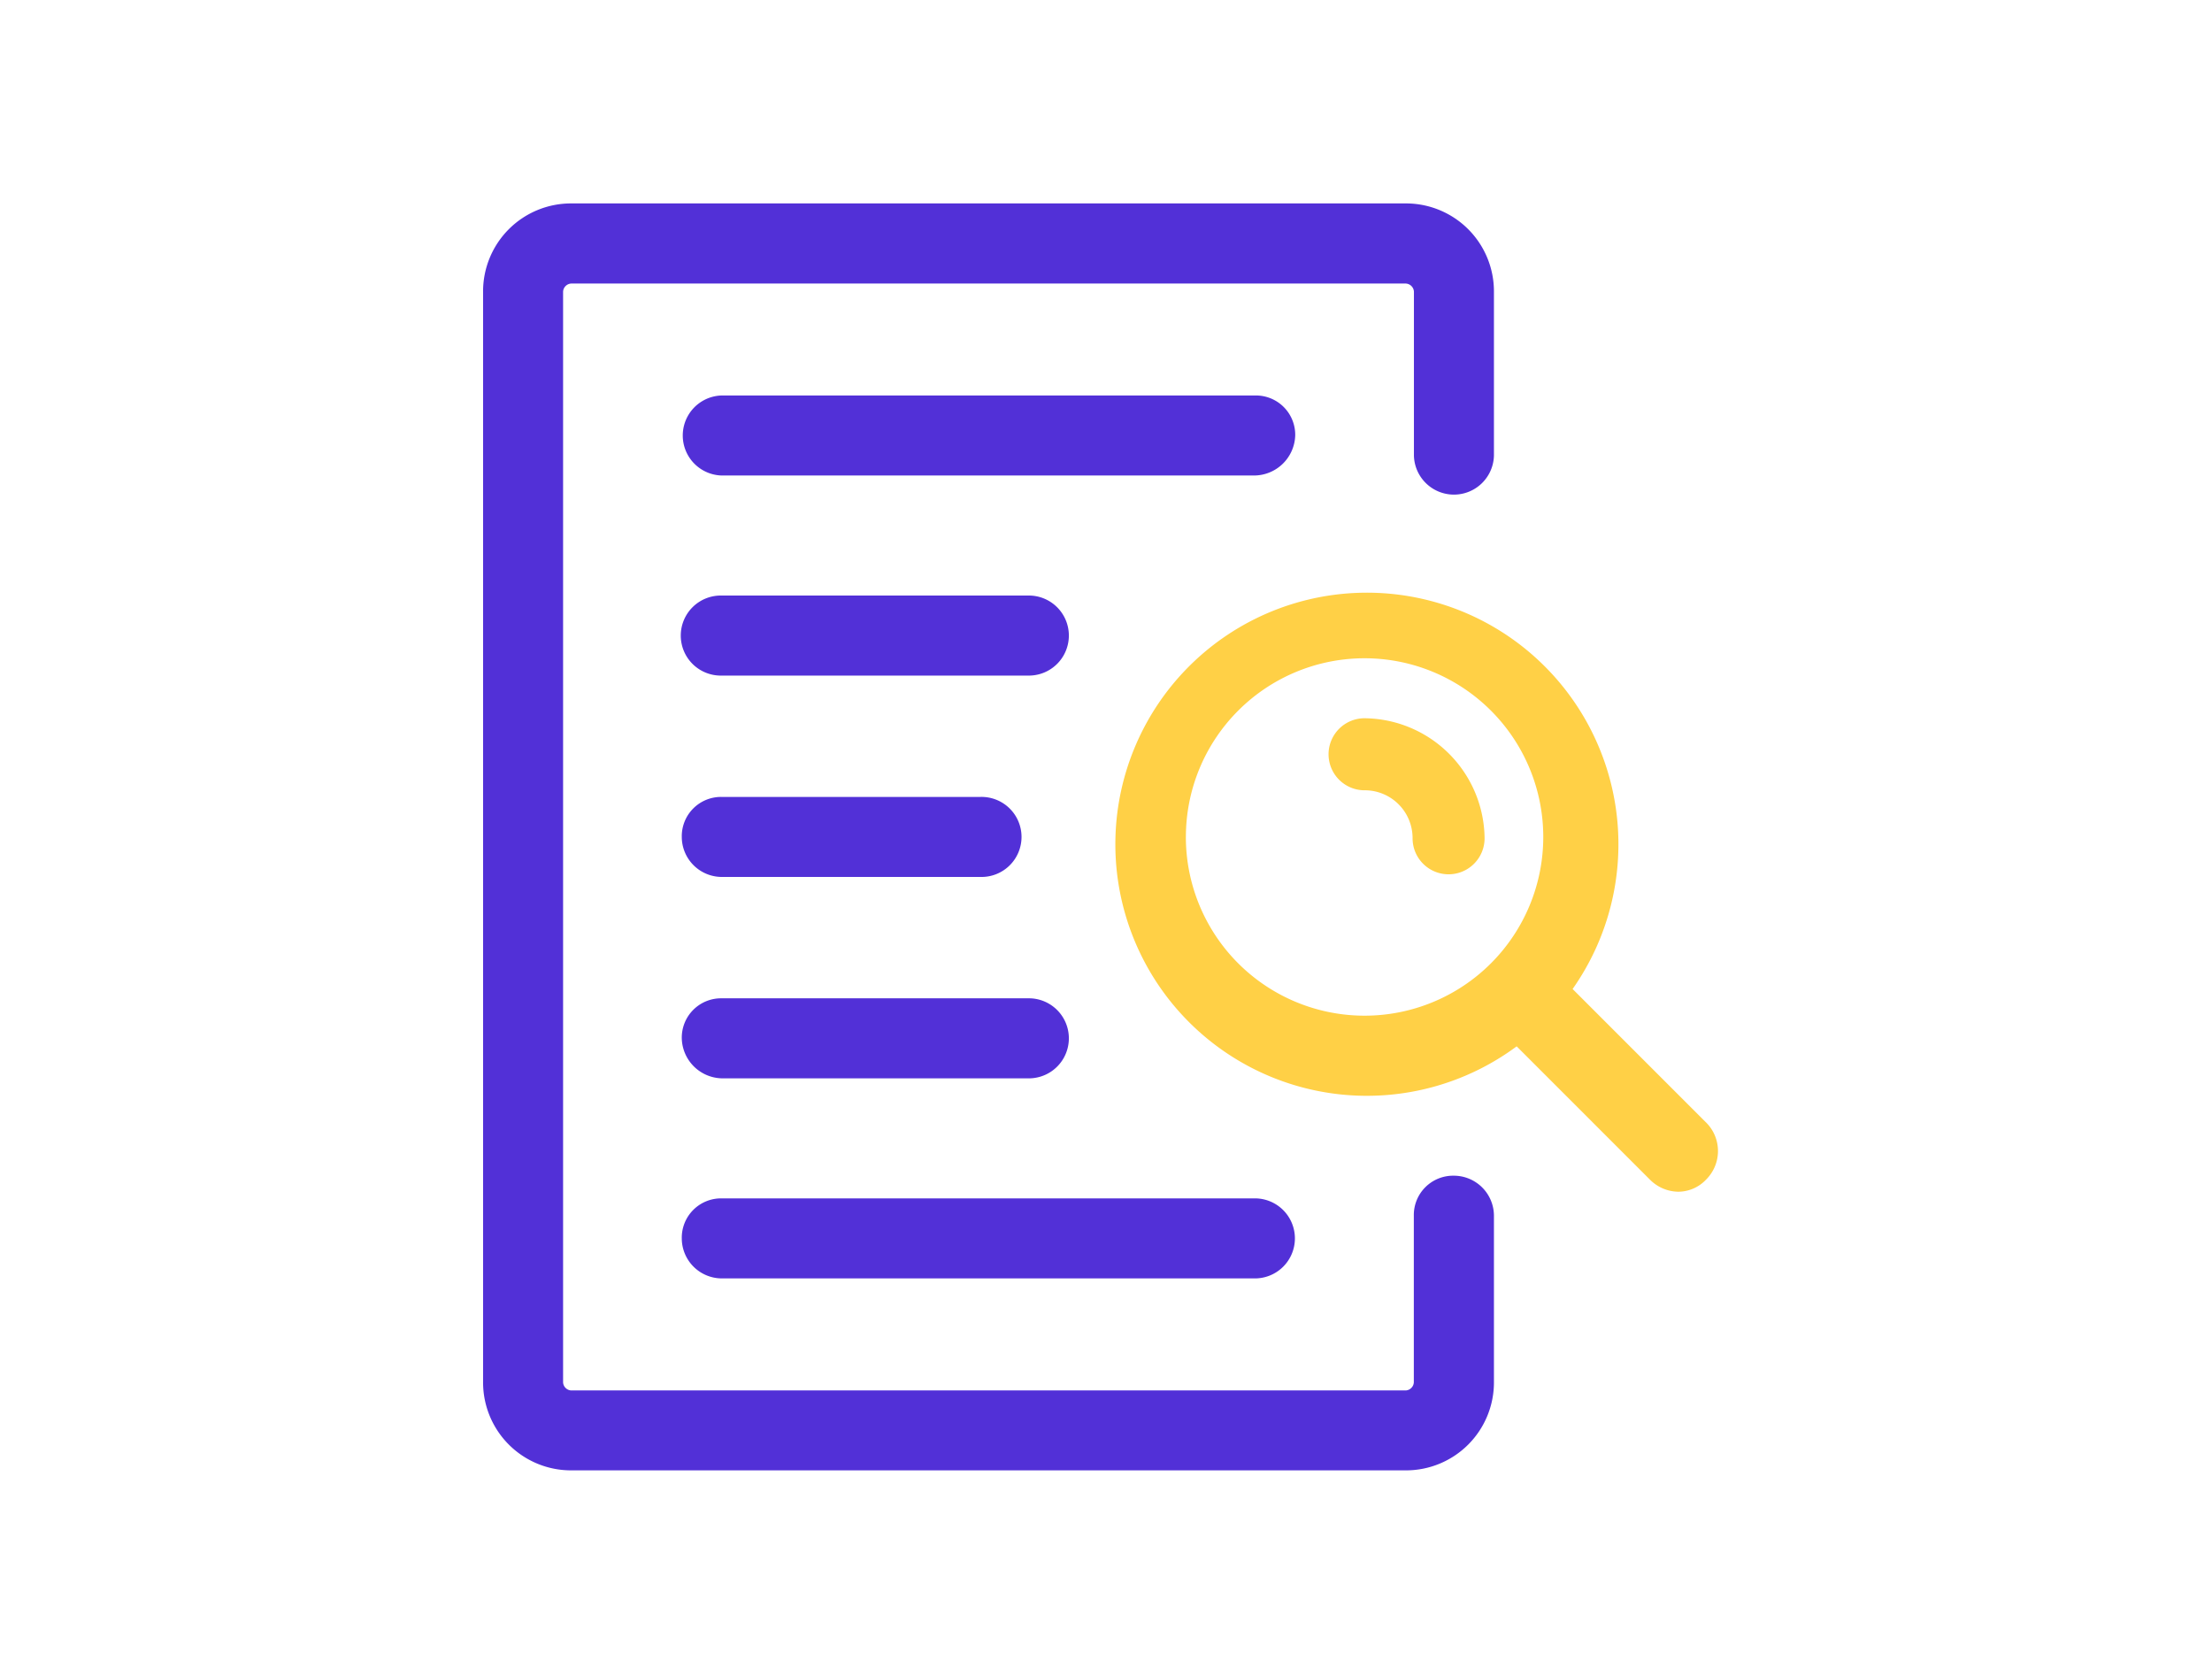
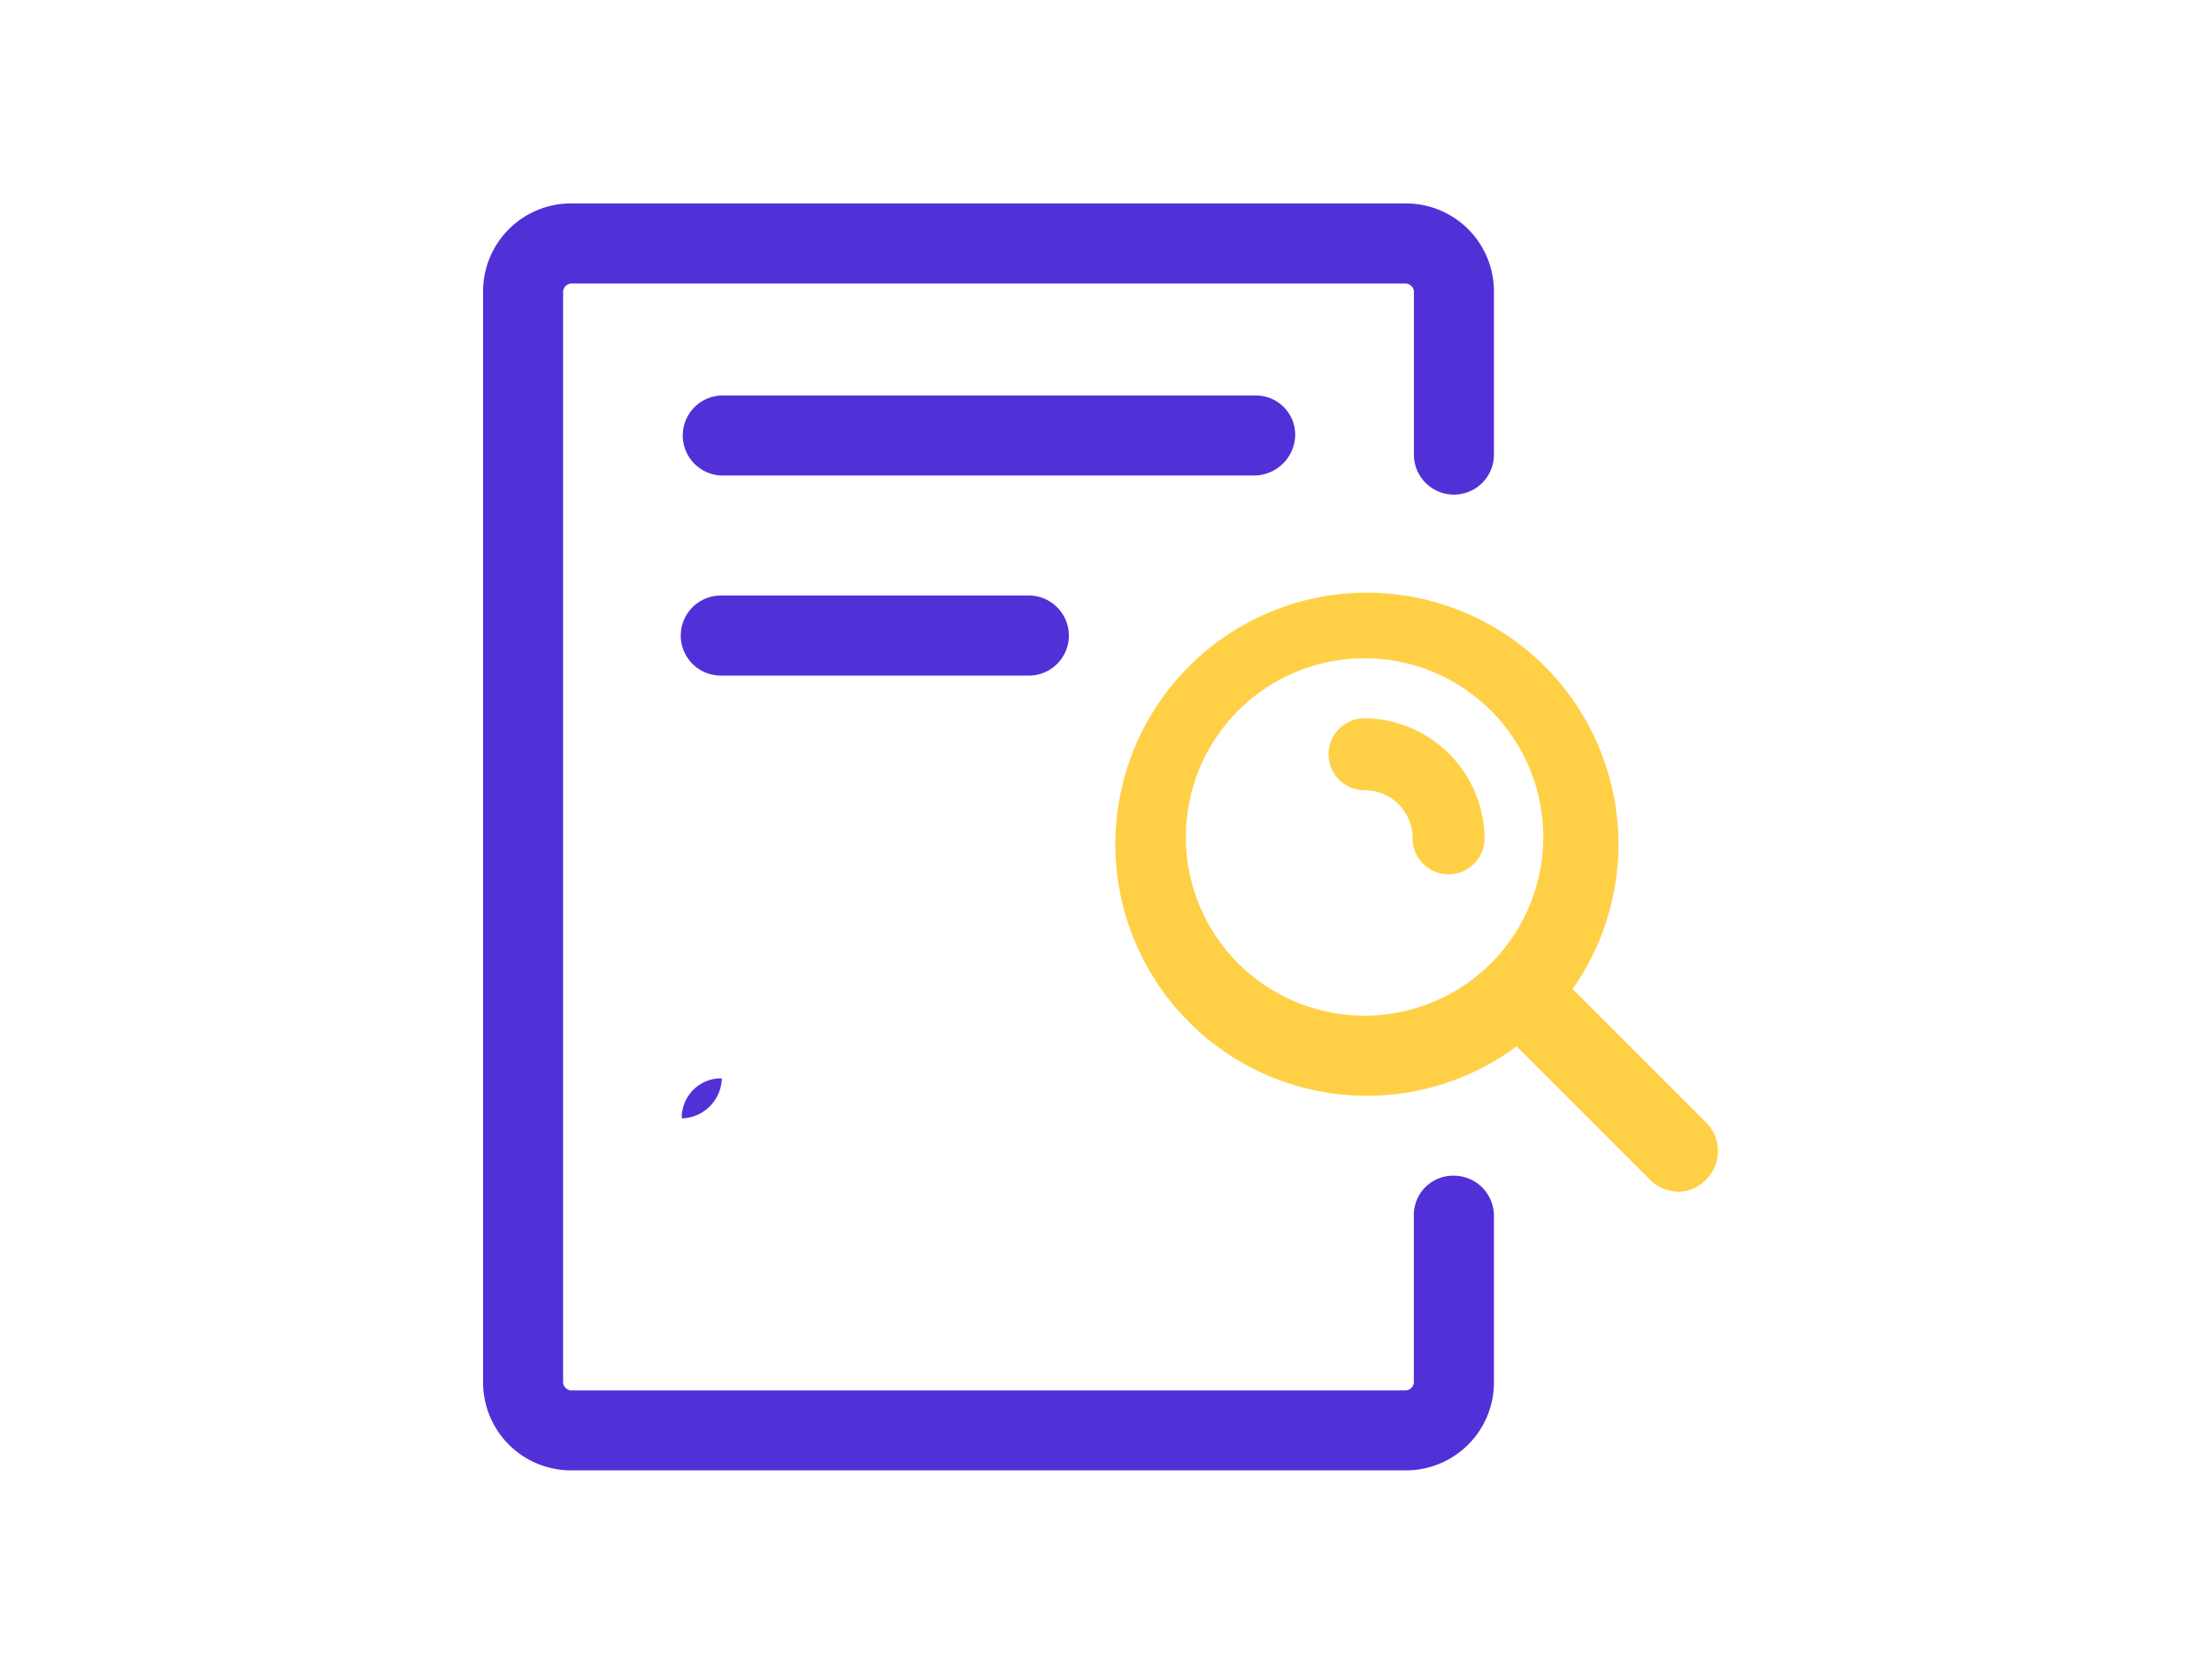
<svg xmlns="http://www.w3.org/2000/svg" width="87" height="65" viewBox="0 0 87 65">
  <defs>
    <clipPath id="clip-path">
      <rect id="Rectangle_905" data-name="Rectangle 905" width="87" height="65" transform="translate(4247 3000)" />
    </clipPath>
  </defs>
  <g id="Mask_Group_180" data-name="Mask Group 180" transform="translate(-4247 -3000)" clip-path="url(#clip-path)">
    <g id="Group_1969" data-name="Group 1969" transform="translate(3507.186 2485.735)">
      <path id="Path_927" data-name="Path 927" d="M128.9,52.236a1.546,1.546,0,0,0-1.574,1.574v6.556a.338.338,0,0,1-.315.315H94.181a.338.338,0,0,1-.315-.315v-42.9a.338.338,0,0,1,.315-.315h32.834a.338.338,0,0,1,.315.315v6.451a1.574,1.574,0,0,0,3.147,0V17.462A3.459,3.459,0,0,0,127.014,14H94.181a3.459,3.459,0,0,0-3.462,3.462v42.9a3.459,3.459,0,0,0,3.462,3.462h32.834a3.459,3.459,0,0,0,3.462-3.462V53.81A1.578,1.578,0,0,0,128.9,52.236Z" transform="translate(668.095 508.265)" fill="#5230d7" />
-       <path id="Path_928" data-name="Path 928" d="M175.733,350.905h12.116a1.574,1.574,0,0,0,0-3.147H175.733a1.546,1.546,0,0,0-1.574,1.574A1.613,1.613,0,0,0,175.733,350.905Z" transform="translate(592.47 205.767)" fill="#5230d7" />
-       <path id="Path_929" data-name="Path 929" d="M175.733,434.905H196.66a1.574,1.574,0,1,0,0-3.147H175.733a1.546,1.546,0,0,0-1.574,1.574A1.578,1.578,0,0,0,175.733,434.905Z" transform="translate(592.47 129.635)" fill="#5230d7" />
-       <path id="Path_930" data-name="Path 930" d="M175.733,266.345h10.175a1.574,1.574,0,1,0,0-3.147H175.733a1.546,1.546,0,0,0-1.574,1.574A1.578,1.578,0,0,0,175.733,266.345Z" transform="translate(592.47 282.407)" fill="#5230d7" />
+       <path id="Path_928" data-name="Path 928" d="M175.733,350.905h12.116H175.733a1.546,1.546,0,0,0-1.574,1.574A1.613,1.613,0,0,0,175.733,350.905Z" transform="translate(592.47 205.767)" fill="#5230d7" />
      <path id="Path_931" data-name="Path 931" d="M187.849,178.64H175.733a1.574,1.574,0,1,0,0,3.147h12.116a1.574,1.574,0,0,0,0-3.147Z" transform="translate(592.47 359.046)" fill="#5230d7" />
      <path id="Path_932" data-name="Path 932" d="M198.285,96.213a1.546,1.546,0,0,0-1.574-1.574h-20.98a1.574,1.574,0,0,0,0,3.147h20.928a1.625,1.625,0,0,0,1.626-1.574Z" transform="translate(592.471 435.179)" fill="#5230d7" />
      <path id="Path_933" data-name="Path 933" d="M447.175,230.16a1.416,1.416,0,0,0,0,2.833,1.88,1.88,0,0,1,1.888,1.888,1.416,1.416,0,1,0,2.832,0A4.769,4.769,0,0,0,447.175,230.16Z" transform="translate(346.309 312.351)" fill="#ffd046" />
      <path id="Path_934" data-name="Path 934" d="M375.842,192.76l-5.245-5.245a9.893,9.893,0,1,0-2.2,2.255l5.245,5.245a1.6,1.6,0,0,0,1.1.472,1.511,1.511,0,0,0,1.1-.472,1.583,1.583,0,0,0,0-2.256Zm-20.455-11.224a7.028,7.028,0,1,1,7.028,7.028A7.029,7.029,0,0,1,355.386,181.535Z" transform="translate(431.069 365.644)" fill="#ffd046" />
    </g>
  </g>
</svg>